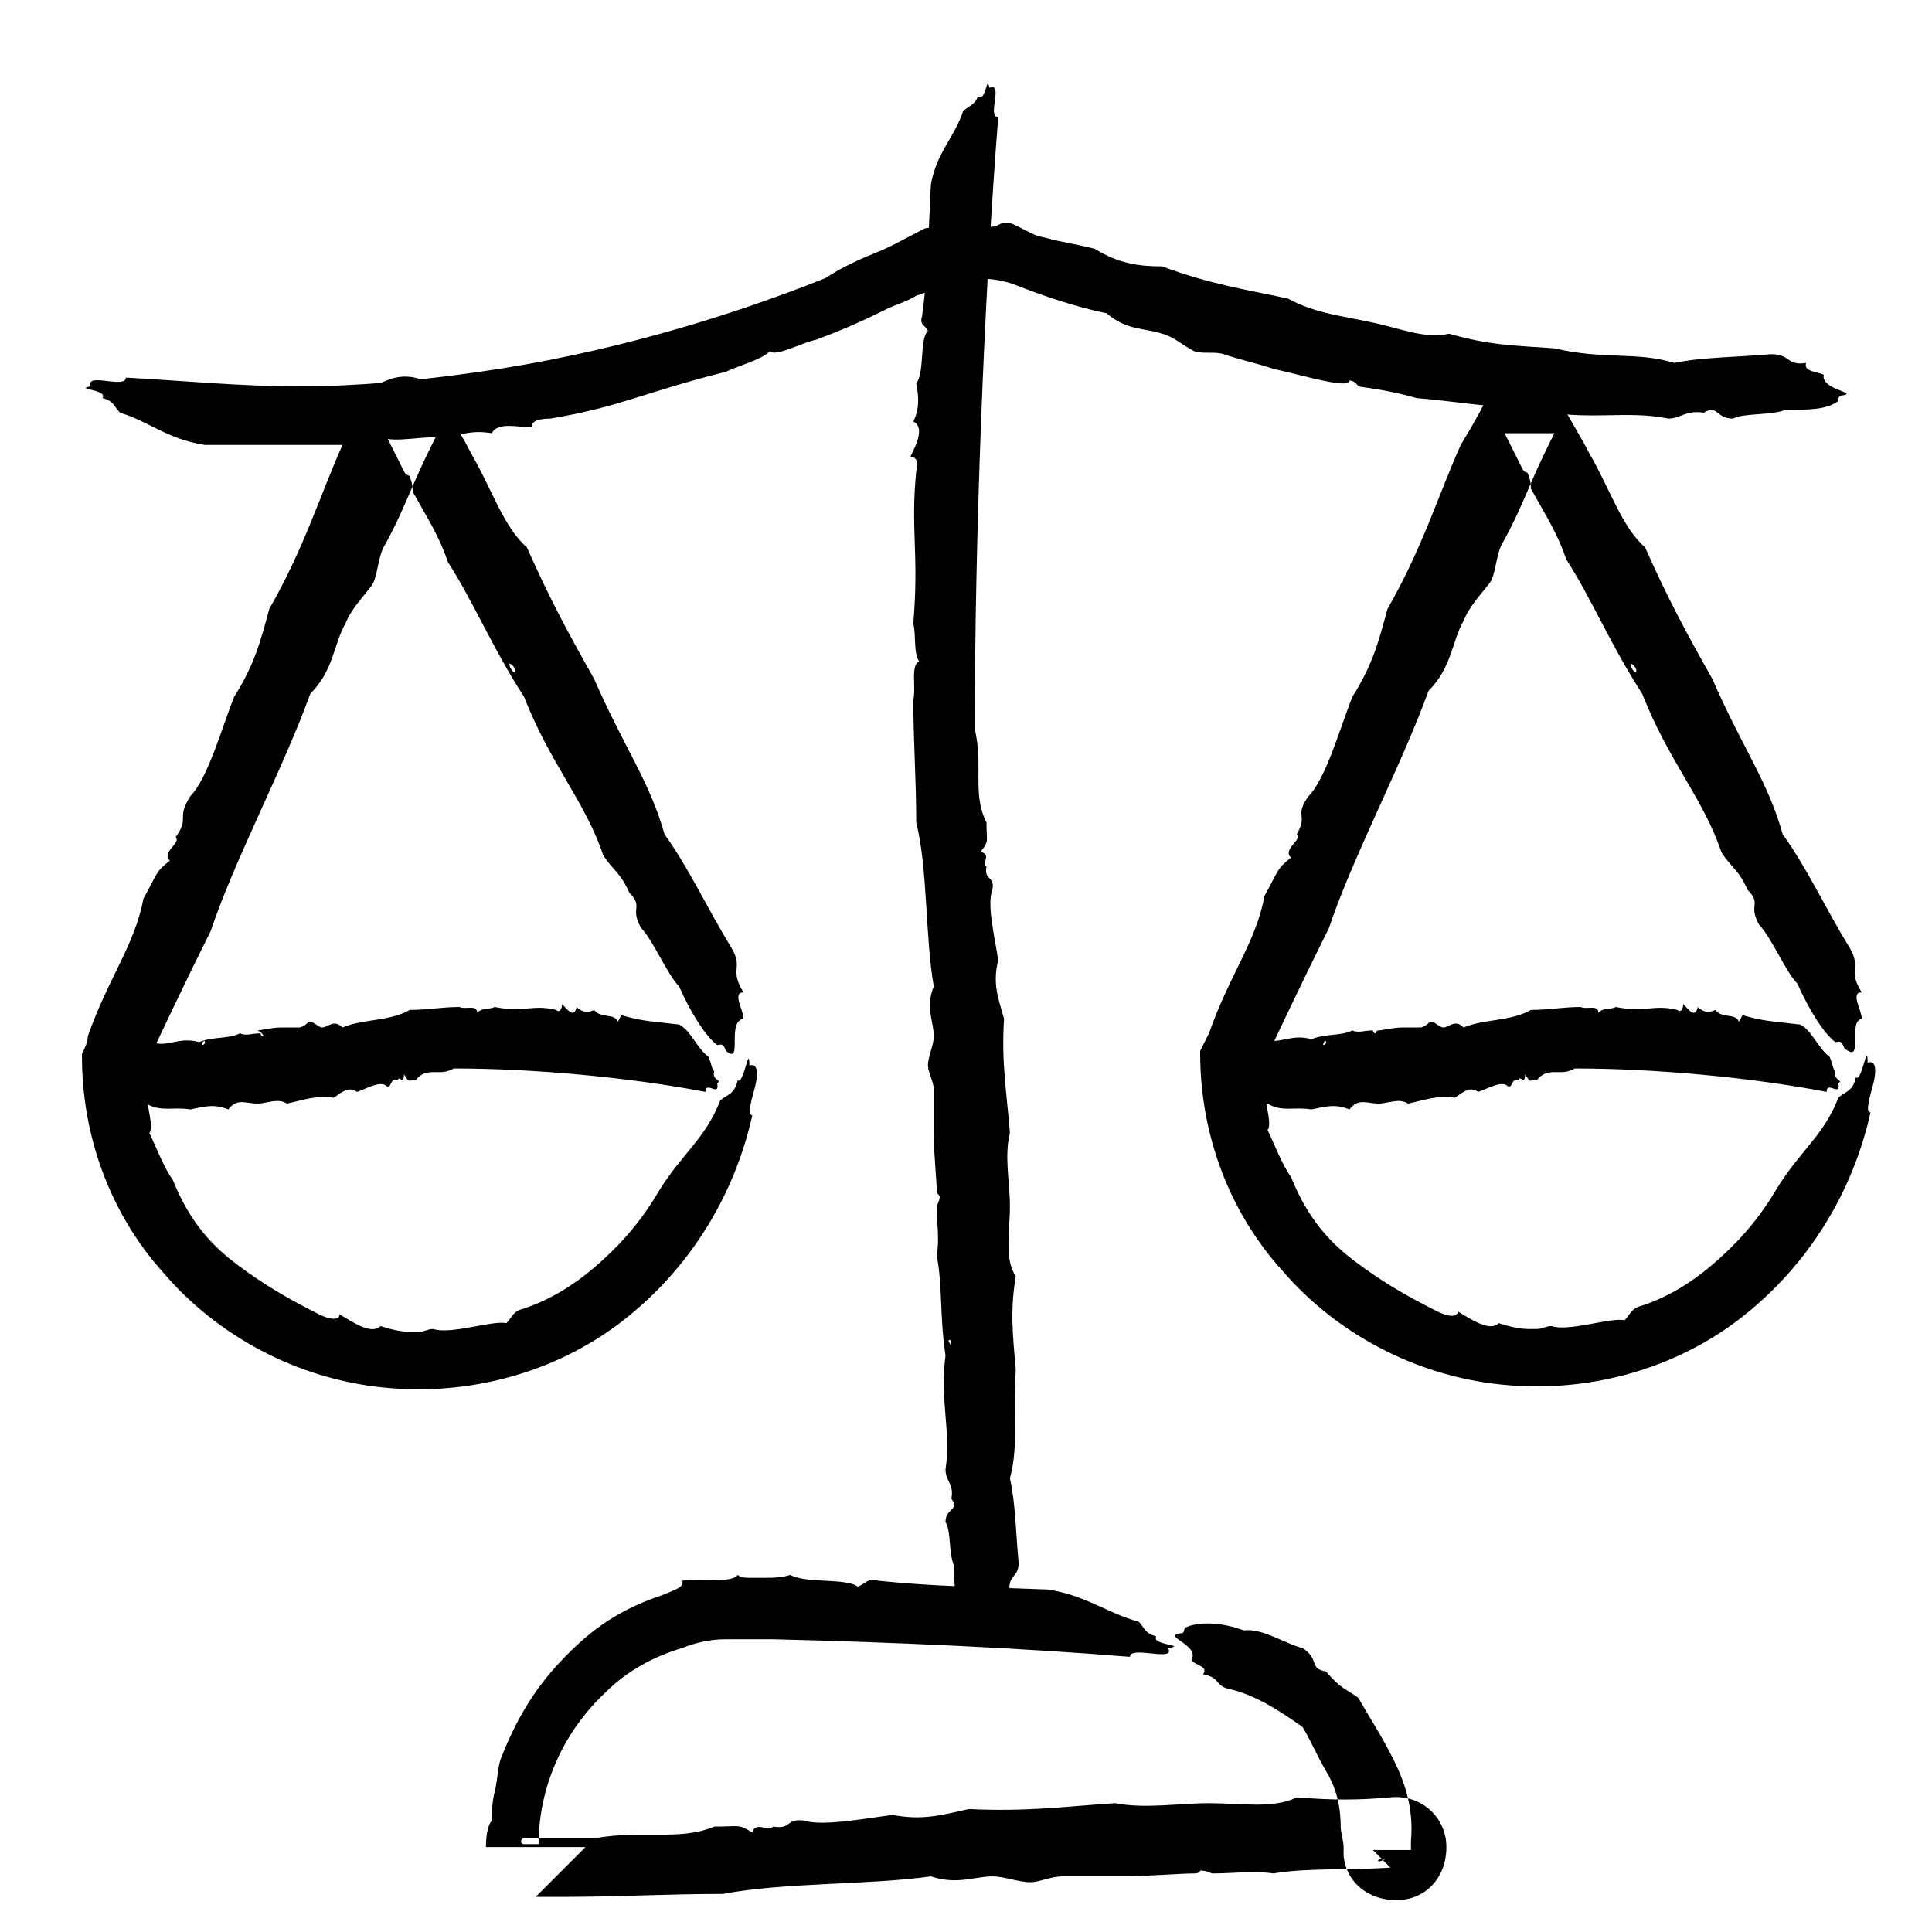
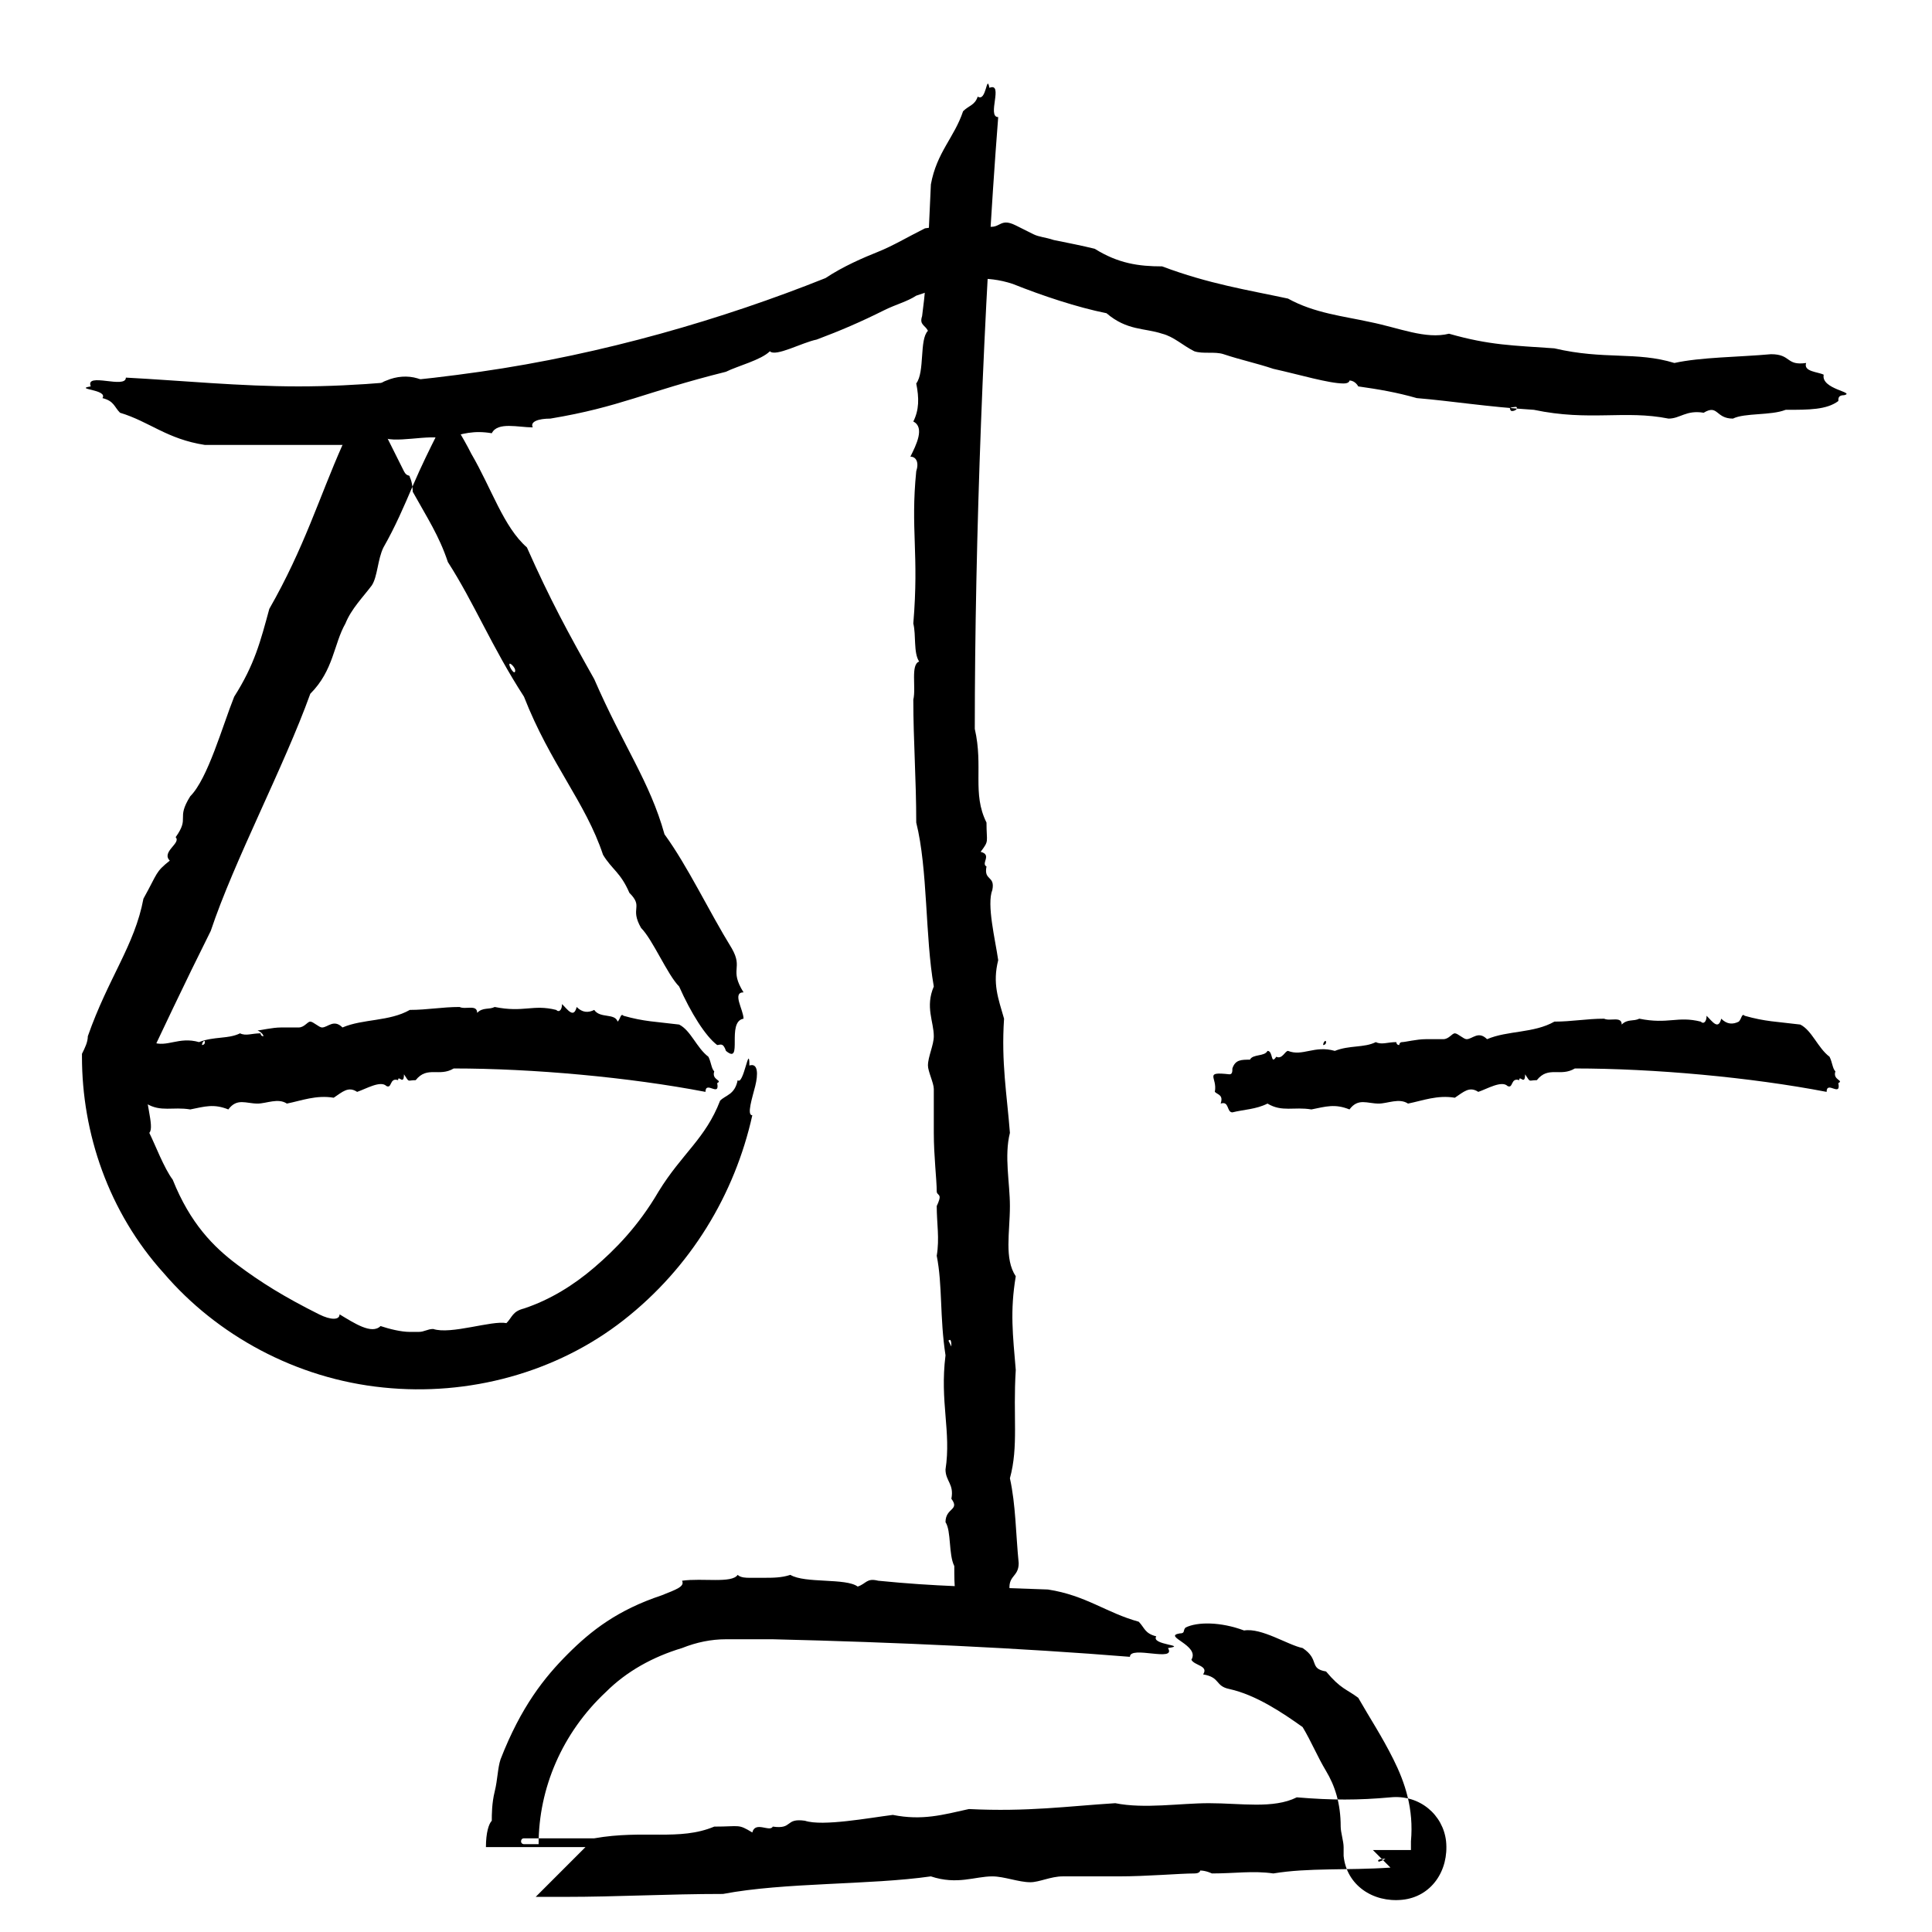
<svg xmlns="http://www.w3.org/2000/svg" id="Layer_1" style="enable-background:new 0 0 66 66;" version="1.1" viewBox="0 0 66 66" xml:space="preserve">
  <style type="text/css">
	.st0{fill-rule:evenodd;clip-rule:evenodd;}
	.st1{fill:none;}
	.st2{fill:none;stroke:#000000;stroke-width:0.5;stroke-linecap:round;stroke-linejoin:round;stroke-miterlimit:10;}
</style>
  <g>
    <g>
      <g>
        <g>
          <path class="st0" d="M62.3,12.8c-0.2-0.1-0.7-0.1-0.6-0.4c-0.7,0.1-0.5-0.3-1.2-0.3c-1.1,0.1-2.4,0.1-3.3,0.3      c-1.3-0.4-2.4-0.1-4.1-0.5c-1.4-0.1-2.2-0.1-3.6-0.5c-0.8,0.2-1.7-0.2-2.7-0.4c-0.9-0.2-1.9-0.3-2.8-0.8      c-1.4-0.3-2.7-0.5-4.3-1.1c-0.8,0-1.5-0.1-2.3-0.6c-0.4-0.1-0.9-0.2-1.4-0.3c-0.3-0.1-0.5-0.1-0.7-0.2c-0.2-0.1-0.4-0.2-0.6-0.3      c-0.6-0.3-0.5,0.2-1.1,0c-0.1,0.2-0.6-0.3-0.7,0.2c-0.5-0.3-0.5-0.2-1.3-0.1c-0.6,0.3-1.1,0.6-1.6,0.8c-0.5,0.2-1.2,0.5-1.8,0.9      c-3.5,1.4-7.6,2.6-11.8,3.2c-2.1,0.3-4.2,0.5-6.2,0.5c-2,0-4-0.2-5.9-0.3c0,0.4-1.4-0.2-1.2,0.3c-0.6,0.1,0.6,0.1,0.4,0.4      c0.4,0.1,0.4,0.3,0.6,0.5c1,0.3,1.6,0.9,2.9,1.1c0.3,0,0.6,0,0.8,0c0.3,0,0.5,0,0.8,0c0.5,0,0.9,0,1.3,0c0.8,0,1.6,0,2.5,0      c0.4,0,0.4-0.2,0.6-0.3c0.4,0.3,1.7-0.1,2.2,0.1c0.6-0.2,1-0.3,1.6-0.2c0.2-0.4,0.9-0.2,1.4-0.2c-0.1-0.2,0.2-0.3,0.6-0.3      c2.4-0.4,3.2-0.9,6-1.6c0.4-0.2,1.2-0.4,1.5-0.7c0.2,0.2,1.1-0.3,1.6-0.4c0.8-0.3,1.5-0.6,2.3-1c0.4-0.2,0.8-0.3,1.1-0.5      c0.3-0.1,0.6-0.2,0.9-0.3c0.6-0.3,1.5-0.4,2.4-0.1c1,0.4,2.2,0.8,3.2,1c0.7,0.6,1.3,0.5,1.9,0.7c0.4,0.1,0.7,0.4,1.1,0.6      c0.3,0.1,0.7,0,1,0.1c0.6,0.2,1.1,0.3,1.7,0.5c0.9,0.2,1.9,0.5,2.4,0.5c0.2,0,0.2-0.1,0.2-0.1c0.2,0,0.3,0.2,0.3,0.2      c0.7,0.1,1.3,0.2,2,0.4c1.2,0.1,2.4,0.3,4,0.4c1.9,0.4,3.1,0,4.6,0.3c0.4,0,0.6-0.3,1.2-0.2c0.5-0.3,0.4,0.2,1,0.2      c0.4-0.2,1.3-0.1,1.8-0.3c0.8,0,1.4,0,1.8-0.3c0-0.1,0-0.2,0.2-0.2C63.4,13.4,62.2,13.3,62.3,12.8z M51.6,14      c-0.1-0.1,0.2-0.1,0.2-0.1C51.9,14,51.6,14.1,51.6,14z" />
        </g>
      </g>
    </g>
    <g>
      <g>
        <g>
          <g>
            <g>
              <path class="st0" d="M25.4,34.8c0-0.3-0.4-0.9,0-0.9c-0.5-0.8,0-0.8-0.4-1.5c-0.8-1.3-1.5-2.8-2.3-3.9c-0.5-1.8-1.4-3-2.4-5.3        c-0.9-1.6-1.5-2.7-2.3-4.5c-0.8-0.7-1.2-2-1.9-3.2c-0.3-0.6-0.7-1.2-1-1.8l0-0.1c-0.4-0.7-1.2-0.9-1.9-0.6        c-0.3,0.1-0.5,0.4-0.6,0.6c-0.3,0.6-0.6,1.1-0.9,1.6c-0.8,1.8-1.3,3.5-2.5,5.6c-0.3,1.1-0.5,1.9-1.2,3c-0.4,1-0.9,2.8-1.5,3.4        C6,28,6.5,27.9,6,28.6c0.2,0.2-0.5,0.5-0.2,0.8c-0.5,0.4-0.4,0.4-0.9,1.3c-0.3,1.6-1.2,2.7-1.9,4.7C3,35.6,2.9,35.8,2.8,36        c0,0,0,0.1,0,0.1c0,2.6,0.9,5.3,2.8,7.4c1.8,2.1,4.5,3.6,7.5,3.9c2.9,0.3,5.9-0.5,8.2-2.3c2.3-1.8,3.8-4.3,4.4-7        c-0.2,0,0-0.6,0.1-1c0.1-0.4,0.1-0.8-0.2-0.7c0-0.8-0.2,0.7-0.4,0.5c-0.1,0.5-0.4,0.5-0.6,0.7c-0.5,1.3-1.3,1.8-2.1,3.1        c-0.7,1.2-1.5,2-2.2,2.6c-0.7,0.6-1.5,1.1-2.4,1.4c-0.4,0.1-0.4,0.3-0.6,0.5c-0.5-0.1-1.9,0.4-2.5,0.2c-0.2,0-0.3,0.1-0.5,0.1        l-0.2,0l-0.1,0l0,0l0,0l0,0h0c0,0-0.1,0,0.1,0h0l0,0l0,0l-0.1,0c-0.3,0-0.7-0.1-1-0.2c-0.3,0.3-0.9-0.1-1.4-0.4        c0,0.2-0.3,0.2-0.7,0c-1.2-0.6-2-1.1-2.8-1.7c-0.8-0.6-1.6-1.4-2.2-2.9c-0.3-0.4-0.6-1.2-0.8-1.6c0.2-0.2-0.2-1.2-0.1-1.8        c0-0.2,0-0.5-0.1-0.7c-0.1,0.3-0.1,0.5-0.2,0.8c0.8-1.7,1.6-3.4,2.5-5.2c0.8-2.4,2.5-5.6,3.4-8.1c0.8-0.8,0.8-1.7,1.2-2.4        c0.2-0.5,0.6-0.9,0.9-1.3c0.2-0.3,0.2-0.9,0.4-1.3c0.4-0.7,0.7-1.4,1-2.1c0.3-0.7,0.6-1.3,0.8-1.7c-0.9,0-1.6,0-1.7,0        c0.3,0.6,0.5,1,0.6,1.2c0.1,0.2,0.2,0.1,0.2,0.2c0.1,0.2,0.1,0.5,0.1,0.5c0.5,0.9,0.9,1.5,1.2,2.4c0.9,1.4,1.5,2.9,2.6,4.6        c0.9,2.3,2.1,3.6,2.7,5.4c0.3,0.5,0.6,0.6,0.9,1.3c0.5,0.5,0,0.5,0.4,1.2c0.4,0.4,0.9,1.6,1.3,2c0.4,0.9,0.9,1.7,1.3,2        c0.1,0,0.2-0.1,0.3,0.2C25.4,36.4,24.8,34.9,25.4,34.8z M17.4,22.7c0-0.1,0.2,0.1,0.2,0.2C17.6,23.1,17.4,22.8,17.4,22.7z" />
            </g>
          </g>
        </g>
      </g>
      <g>
        <g>
          <g>
            <path class="st0" d="M3.2,37.3c0.1,0.1,0.3,0.1,0.2,0.4C3.7,37.6,3.6,38,3.8,38c0.4-0.1,0.8-0.1,1.2-0.3       c0.5,0.3,0.9,0.1,1.5,0.2c0.5-0.1,0.8-0.2,1.3,0c0.3-0.4,0.6-0.2,1-0.2c0.3,0,0.7-0.2,1,0c0.5-0.1,1-0.3,1.6-0.2       c0.3-0.2,0.5-0.4,0.8-0.2c0.3-0.1,0.8-0.4,1-0.2c0.2,0.1,0.1-0.3,0.4-0.2c0-0.2,0.2,0.2,0.2-0.2c0.2,0.3,0.1,0.2,0.4,0.2       c0.4-0.5,0.8-0.1,1.3-0.4c2.7,0,6,0.3,8.6,0.8c0-0.4,0.5,0.2,0.4-0.3c0.2-0.1-0.2-0.1-0.1-0.4c-0.1-0.1-0.1-0.3-0.2-0.5       c-0.4-0.3-0.6-0.9-1-1.1c-0.8-0.1-1.2-0.1-1.9-0.3c-0.1-0.1-0.1,0.1-0.2,0.2c-0.1-0.3-0.6-0.1-0.8-0.4       c-0.2,0.1-0.4,0.1-0.6-0.1c-0.1,0.4-0.3,0.1-0.5-0.1c0,0.2-0.1,0.3-0.2,0.2c-0.8-0.2-1.1,0.1-2.1-0.1c-0.2,0.1-0.4,0-0.6,0.2       c0-0.3-0.4-0.1-0.6-0.2c-0.6,0-1.1,0.1-1.7,0.1c-0.7,0.4-1.6,0.3-2.3,0.6c-0.3-0.3-0.5,0-0.7,0c-0.1,0-0.3-0.2-0.4-0.2       c-0.1,0-0.2,0.2-0.4,0.2c-0.2,0-0.4,0-0.6,0c-0.3,0-0.7,0.1-0.8,0.1C9,35.3,9,35.4,9,35.4c-0.1,0-0.1-0.1-0.1-0.1       c-0.3,0-0.5,0.1-0.7,0c-0.4,0.2-0.9,0.1-1.4,0.3c-0.7-0.2-1.1,0.2-1.6,0c-0.1,0-0.2,0.3-0.4,0.2c-0.2,0.3-0.1-0.2-0.3-0.2       c-0.1,0.2-0.5,0.1-0.6,0.3c-0.3,0-0.5,0-0.6,0.3c0,0.1,0,0.2-0.1,0.2C2.9,36.6,3.3,36.8,3.2,37.3z M7,35.6       c0,0.1-0.1,0.1-0.1,0.1C6.9,35.6,7,35.5,7,35.6z" />
          </g>
        </g>
      </g>
    </g>
    <g>
      <g>
        <g>
          <g>
            <g>
-               <path class="st0" d="M63.6,34.8c0-0.3-0.4-0.9,0-0.9c-0.5-0.8,0-0.8-0.4-1.5c-0.8-1.3-1.5-2.8-2.3-3.9c-0.5-1.8-1.4-3-2.4-5.3        c-0.9-1.6-1.5-2.7-2.3-4.5c-0.8-0.7-1.2-2-1.9-3.2c-0.3-0.6-0.7-1.2-1-1.8l0-0.1c-0.4-0.7-1.2-0.9-1.9-0.6        c-0.3,0.1-0.5,0.4-0.6,0.6c-0.3,0.6-0.6,1.1-0.9,1.6c-0.8,1.8-1.3,3.5-2.5,5.6c-0.3,1.1-0.5,1.9-1.2,3c-0.4,1-0.9,2.8-1.5,3.4        c-0.5,0.7,0,0.6-0.4,1.3c0.2,0.2-0.5,0.5-0.2,0.8c-0.5,0.4-0.4,0.4-0.9,1.3c-0.3,1.6-1.2,2.7-1.9,4.7        c-0.1,0.2-0.2,0.4-0.3,0.6c0,0,0,0.1,0,0.1c0,2.6,0.9,5.3,2.8,7.4c1.8,2.1,4.5,3.6,7.5,3.9c2.9,0.3,5.9-0.5,8.2-2.3        c2.3-1.8,3.8-4.3,4.4-7c-0.2,0,0-0.6,0.1-1c0.1-0.4,0.1-0.8-0.2-0.7c0-0.8-0.2,0.7-0.4,0.5c-0.1,0.5-0.4,0.5-0.6,0.7        c-0.5,1.3-1.3,1.8-2.1,3.1c-0.7,1.2-1.5,2-2.2,2.6c-0.7,0.6-1.5,1.1-2.4,1.4c-0.4,0.1-0.4,0.3-0.6,0.5        c-0.5-0.1-1.9,0.4-2.5,0.2c-0.2,0-0.3,0.1-0.5,0.1l-0.2,0l-0.1,0l0,0l0,0l0,0h0c0,0-0.1,0,0.1,0h0l0,0l0,0l-0.1,0        c-0.3,0-0.7-0.1-1-0.2c-0.3,0.3-0.9-0.1-1.4-0.4c0,0.2-0.3,0.2-0.7,0c-1.2-0.6-2-1.1-2.8-1.7c-0.8-0.6-1.6-1.4-2.2-2.9        c-0.3-0.4-0.6-1.2-0.8-1.6c0.2-0.2-0.2-1.2-0.1-1.8c0-0.2,0-0.5-0.1-0.7c-0.1,0.3-0.1,0.5-0.2,0.8c0.8-1.7,1.6-3.4,2.5-5.2        c0.8-2.4,2.5-5.6,3.4-8.1c0.8-0.8,0.8-1.7,1.2-2.4c0.2-0.5,0.6-0.9,0.9-1.3c0.2-0.3,0.2-0.9,0.4-1.3c0.4-0.7,0.7-1.4,1-2.1        c0.3-0.7,0.6-1.3,0.8-1.7c-0.9,0-1.6,0-1.7,0c0.3,0.6,0.5,1,0.6,1.2c0.1,0.2,0.2,0.1,0.2,0.2c0.1,0.2,0.1,0.5,0.1,0.5        c0.5,0.9,0.9,1.5,1.2,2.4c0.9,1.4,1.5,2.9,2.6,4.6c0.9,2.3,2.1,3.6,2.7,5.4c0.3,0.5,0.6,0.6,0.9,1.3c0.5,0.5,0,0.5,0.4,1.2        c0.4,0.4,0.9,1.6,1.3,2c0.4,0.9,0.9,1.7,1.3,2c0.1,0,0.2-0.1,0.3,0.2C63.7,36.4,63.1,34.9,63.6,34.8z M55.7,22.7        c0-0.1,0.2,0.1,0.2,0.2C55.9,23.1,55.7,22.8,55.7,22.7z" />
-             </g>
+               </g>
          </g>
        </g>
      </g>
      <g>
        <g>
          <g>
-             <path class="st0" d="M41.5,37.3c0.1,0.1,0.3,0.1,0.2,0.4c0.3-0.1,0.2,0.3,0.4,0.3c0.4-0.1,0.8-0.1,1.2-0.3       c0.5,0.3,0.9,0.1,1.5,0.2c0.5-0.1,0.8-0.2,1.3,0c0.3-0.4,0.6-0.2,1-0.2c0.3,0,0.7-0.2,1,0c0.5-0.1,1-0.3,1.6-0.2       c0.3-0.2,0.5-0.4,0.8-0.2c0.3-0.1,0.8-0.4,1-0.2c0.2,0.1,0.1-0.3,0.4-0.2c0-0.2,0.2,0.2,0.2-0.2c0.2,0.3,0.1,0.2,0.4,0.2       c0.4-0.5,0.8-0.1,1.3-0.4c2.7,0,6,0.3,8.6,0.8c0-0.4,0.5,0.2,0.4-0.3c0.2-0.1-0.2-0.1-0.1-0.4c-0.1-0.1-0.1-0.3-0.2-0.5       c-0.4-0.3-0.6-0.9-1-1.1c-0.8-0.1-1.2-0.1-1.9-0.3c-0.1-0.1-0.1,0.1-0.2,0.2c-0.1-0.3-0.6-0.1-0.8-0.4       c-0.2,0.1-0.4,0.1-0.6-0.1c-0.1,0.4-0.3,0.1-0.5-0.1c0,0.2-0.1,0.3-0.2,0.2c-0.8-0.2-1.1,0.1-2.1-0.1c-0.2,0.1-0.4,0-0.6,0.2       c0-0.3-0.4-0.1-0.6-0.2c-0.6,0-1.1,0.1-1.7,0.1c-0.7,0.4-1.6,0.3-2.3,0.6c-0.3-0.3-0.5,0-0.7,0c-0.1,0-0.3-0.2-0.4-0.2       c-0.1,0-0.2,0.2-0.4,0.2c-0.2,0-0.4,0-0.6,0c-0.3,0-0.7,0.1-0.8,0.1c-0.1,0-0.1,0.1-0.1,0.1c-0.1,0-0.1-0.1-0.1-0.1       c-0.3,0-0.5,0.1-0.7,0c-0.4,0.2-0.9,0.1-1.4,0.3c-0.7-0.2-1.1,0.2-1.6,0c-0.1,0-0.2,0.3-0.4,0.2c-0.2,0.3-0.1-0.2-0.3-0.2       c-0.1,0.2-0.5,0.1-0.6,0.3c-0.3,0-0.5,0-0.6,0.3c0,0.1,0,0.2-0.1,0.2C41.1,36.6,41.6,36.8,41.5,37.3z M45.3,35.6       c0,0.1-0.1,0.1-0.1,0.1C45.2,35.6,45.3,35.5,45.3,35.6z" />
+             <path class="st0" d="M41.5,37.3c0.1,0.1,0.3,0.1,0.2,0.4c0.3-0.1,0.2,0.3,0.4,0.3c0.4-0.1,0.8-0.1,1.2-0.3       c0.5,0.3,0.9,0.1,1.5,0.2c0.5-0.1,0.8-0.2,1.3,0c0.3-0.4,0.6-0.2,1-0.2c0.3,0,0.7-0.2,1,0c0.5-0.1,1-0.3,1.6-0.2       c0.3-0.2,0.5-0.4,0.8-0.2c0.3-0.1,0.8-0.4,1-0.2c0.2,0.1,0.1-0.3,0.4-0.2c0-0.2,0.2,0.2,0.2-0.2c0.2,0.3,0.1,0.2,0.4,0.2       c0.4-0.5,0.8-0.1,1.3-0.4c2.7,0,6,0.3,8.6,0.8c0-0.4,0.5,0.2,0.4-0.3c0.2-0.1-0.2-0.1-0.1-0.4c-0.1-0.1-0.1-0.3-0.2-0.5       c-0.4-0.3-0.6-0.9-1-1.1c-0.8-0.1-1.2-0.1-1.9-0.3c-0.1-0.1-0.1,0.1-0.2,0.2c-0.2,0.1-0.4,0.1-0.6-0.1c-0.1,0.4-0.3,0.1-0.5-0.1c0,0.2-0.1,0.3-0.2,0.2c-0.8-0.2-1.1,0.1-2.1-0.1c-0.2,0.1-0.4,0-0.6,0.2       c0-0.3-0.4-0.1-0.6-0.2c-0.6,0-1.1,0.1-1.7,0.1c-0.7,0.4-1.6,0.3-2.3,0.6c-0.3-0.3-0.5,0-0.7,0c-0.1,0-0.3-0.2-0.4-0.2       c-0.1,0-0.2,0.2-0.4,0.2c-0.2,0-0.4,0-0.6,0c-0.3,0-0.7,0.1-0.8,0.1c-0.1,0-0.1,0.1-0.1,0.1c-0.1,0-0.1-0.1-0.1-0.1       c-0.3,0-0.5,0.1-0.7,0c-0.4,0.2-0.9,0.1-1.4,0.3c-0.7-0.2-1.1,0.2-1.6,0c-0.1,0-0.2,0.3-0.4,0.2c-0.2,0.3-0.1-0.2-0.3-0.2       c-0.1,0.2-0.5,0.1-0.6,0.3c-0.3,0-0.5,0-0.6,0.3c0,0.1,0,0.2-0.1,0.2C41.1,36.6,41.6,36.8,41.5,37.3z M45.3,35.6       c0,0.1-0.1,0.1-0.1,0.1C45.2,35.6,45.3,35.5,45.3,35.6z" />
          </g>
        </g>
      </g>
    </g>
    <g>
      <g>
        <g>
          <path class="st0" d="M40.7,56.7c0.1,0.2,0.6,0.2,0.4,0.5c0.6,0.1,0.4,0.4,0.9,0.5c0.9,0.2,1.8,0.8,2.5,1.3      c0.3,0.5,0.5,1,0.8,1.5c0.3,0.5,0.5,1.1,0.5,1.9c0,0.2,0.1,0.5,0.1,0.7l0,0.3c0.1,1,1,1.6,2,1.5s1.6-1,1.5-2      c-0.1-0.9-0.9-1.6-1.9-1.5c-1.1,0.1-2,0.1-3.2,0c-0.8,0.4-1.9,0.2-3,0.2c-1,0-2.2,0.2-3.2,0c-1.6,0.1-3,0.3-5,0.2      c-0.9,0.2-1.6,0.4-2.6,0.2c-0.8,0.1-2.4,0.4-3,0.2c-0.7-0.1-0.4,0.3-1.1,0.2c-0.1,0.2-0.6-0.2-0.7,0.2c-0.5-0.3-0.4-0.2-1.3-0.2      c-1.2,0.5-2.4,0.1-4.1,0.4c-0.7,0-1.4,0-2.2,0l-0.2,0c-0.1,0-0.1,0.1-0.1,0.1c0,0.1,0.1,0.1,0.1,0.1h0c0.1,0,0.3,0,0.5,0      c0-1.9,0.8-3.8,2.3-5.2c0.7-0.7,1.6-1.2,2.6-1.5c0.5-0.2,1-0.3,1.5-0.3c0.2,0,0.5,0,0.8,0l0.2,0l0.2,0l0.4,0      c4.2,0.1,8.5,0.3,12.2,0.6c0-0.4,1.6,0.2,1.3-0.3c0.7-0.1-0.6-0.1-0.4-0.4c-0.4-0.1-0.4-0.3-0.6-0.5c-1.1-0.3-1.8-0.9-3.1-1.1      c-2.6-0.1-3.8-0.1-5.8-0.3c-0.4-0.1-0.4,0.1-0.7,0.2c-0.4-0.3-1.8-0.1-2.3-0.4c-0.3,0.1-0.6,0.1-0.9,0.1l-0.2,0l-0.1,0l0,0      l-0.1,0l0,0l-0.1,0c-0.1,0-0.3,0-0.4-0.1C25,54.1,24,53.9,23.3,54c0.1,0.2-0.2,0.3-0.7,0.5c-1.5,0.5-2.4,1.2-3.2,2      c-0.8,0.8-1.6,1.8-2.3,3.6c-0.1,0.3-0.1,0.7-0.2,1.1c-0.1,0.4-0.1,0.8-0.1,1c-0.1,0.1-0.2,0.4-0.2,0.9l3.4,0      c-0.6,0.6-1.1,1.1-1.7,1.7c0.3,0,0.7,0,1,0c1.8,0,3.5-0.1,5.4-0.1c2.1-0.4,5-0.3,7.1-0.6c0.9,0.3,1.5,0,2.1,0      c0.4,0,0.9,0.2,1.3,0.2c0.3,0,0.7-0.2,1.1-0.2c0.7,0,1.3,0,1.9,0c1,0,2.1-0.1,2.6-0.1c0.2,0,0.2-0.1,0.2-0.1      c0.2,0,0.4,0.1,0.4,0.1c0.8,0,1.4-0.1,2.1,0c1.2-0.2,2.5-0.1,4-0.2c-0.2-0.2-0.4-0.4-0.6-0.6c0.4,0,0.8,0,1.3,0      c0-0.1,0-0.2,0-0.3c0.1-1.1-0.2-2-0.6-2.8c-0.4-0.8-0.8-1.4-1.2-2.1c-0.4-0.3-0.6-0.3-1.1-0.9c-0.6-0.1-0.2-0.4-0.8-0.8      c-0.5-0.1-1.4-0.7-2-0.6c-0.8-0.3-1.6-0.3-2-0.1c-0.1,0.1,0,0.2-0.2,0.2C39.7,55.9,41,56.2,40.7,56.7z M47.1,63.6      c-0.1-0.1,0.2-0.1,0.2-0.1C47.4,63.5,47.1,63.6,47.1,63.6z" />
        </g>
      </g>
    </g>
    <g>
      <g>
        <g>
          <path class="st0" d="M34.1,54.9c0.1-0.1,0.1-0.6,0.4-0.5c-0.1-0.6,0.3-0.5,0.3-1c-0.1-1-0.1-2-0.3-2.9c0.3-1.1,0.1-2.1,0.2-3.7      c-0.1-1.2-0.2-2,0-3.2c-0.4-0.6-0.2-1.5-0.2-2.4c0-0.8-0.2-1.7,0-2.5c-0.1-1.3-0.3-2.4-0.2-3.9c-0.2-0.7-0.4-1.2-0.2-2      c-0.1-0.7-0.4-1.9-0.2-2.4c0.1-0.5-0.3-0.3-0.2-0.8c-0.2-0.1,0.2-0.4-0.2-0.5c0.3-0.4,0.2-0.3,0.2-1c-0.5-1-0.1-1.9-0.4-3.2      c0-6.4,0.3-14.5,0.8-20.9c-0.4,0,0.2-1.2-0.3-1c-0.1-0.5-0.1,0.5-0.4,0.3c-0.1,0.3-0.3,0.3-0.5,0.5c-0.3,0.9-0.9,1.4-1.1,2.5      c-0.1,2-0.1,3-0.3,4.5c-0.1,0.3,0.1,0.3,0.2,0.5c-0.3,0.3-0.1,1.4-0.4,1.8c0.1,0.5,0.1,0.9-0.1,1.3c0.4,0.2,0.1,0.8-0.1,1.2      c0.2,0,0.3,0.2,0.2,0.5c-0.2,2,0.1,2.8-0.1,5.2c0.1,0.4,0,1,0.2,1.3c-0.3,0.1-0.1,0.9-0.2,1.3c0,1.4,0.1,2.7,0.1,4.2      c0.4,1.6,0.3,3.9,0.6,5.6c-0.3,0.7,0,1.2,0,1.7c0,0.3-0.2,0.7-0.2,1c0,0.2,0.2,0.6,0.2,0.8c0,0.5,0,1,0,1.5c0,0.8,0.1,1.6,0.1,2      c0,0.1,0.1,0.1,0.1,0.2c0,0.1-0.1,0.3-0.1,0.3c0,0.6,0.1,1.1,0,1.7c0.2,1,0.1,2.1,0.3,3.4c-0.2,1.6,0.2,2.6,0,3.9      c0,0.4,0.3,0.5,0.2,1c0.3,0.4-0.2,0.3-0.2,0.8c0.2,0.3,0.1,1.1,0.3,1.5c0,0.7,0,1.2,0.3,1.5c0.1,0,0.2,0,0.2,0.2      C33.5,55.8,33.6,54.8,34.1,54.9z M32.4,45.8c0.1-0.1,0.1,0.1,0.1,0.2C32.5,46,32.4,45.8,32.4,45.8z" />
        </g>
      </g>
    </g>
  </g>
</svg>